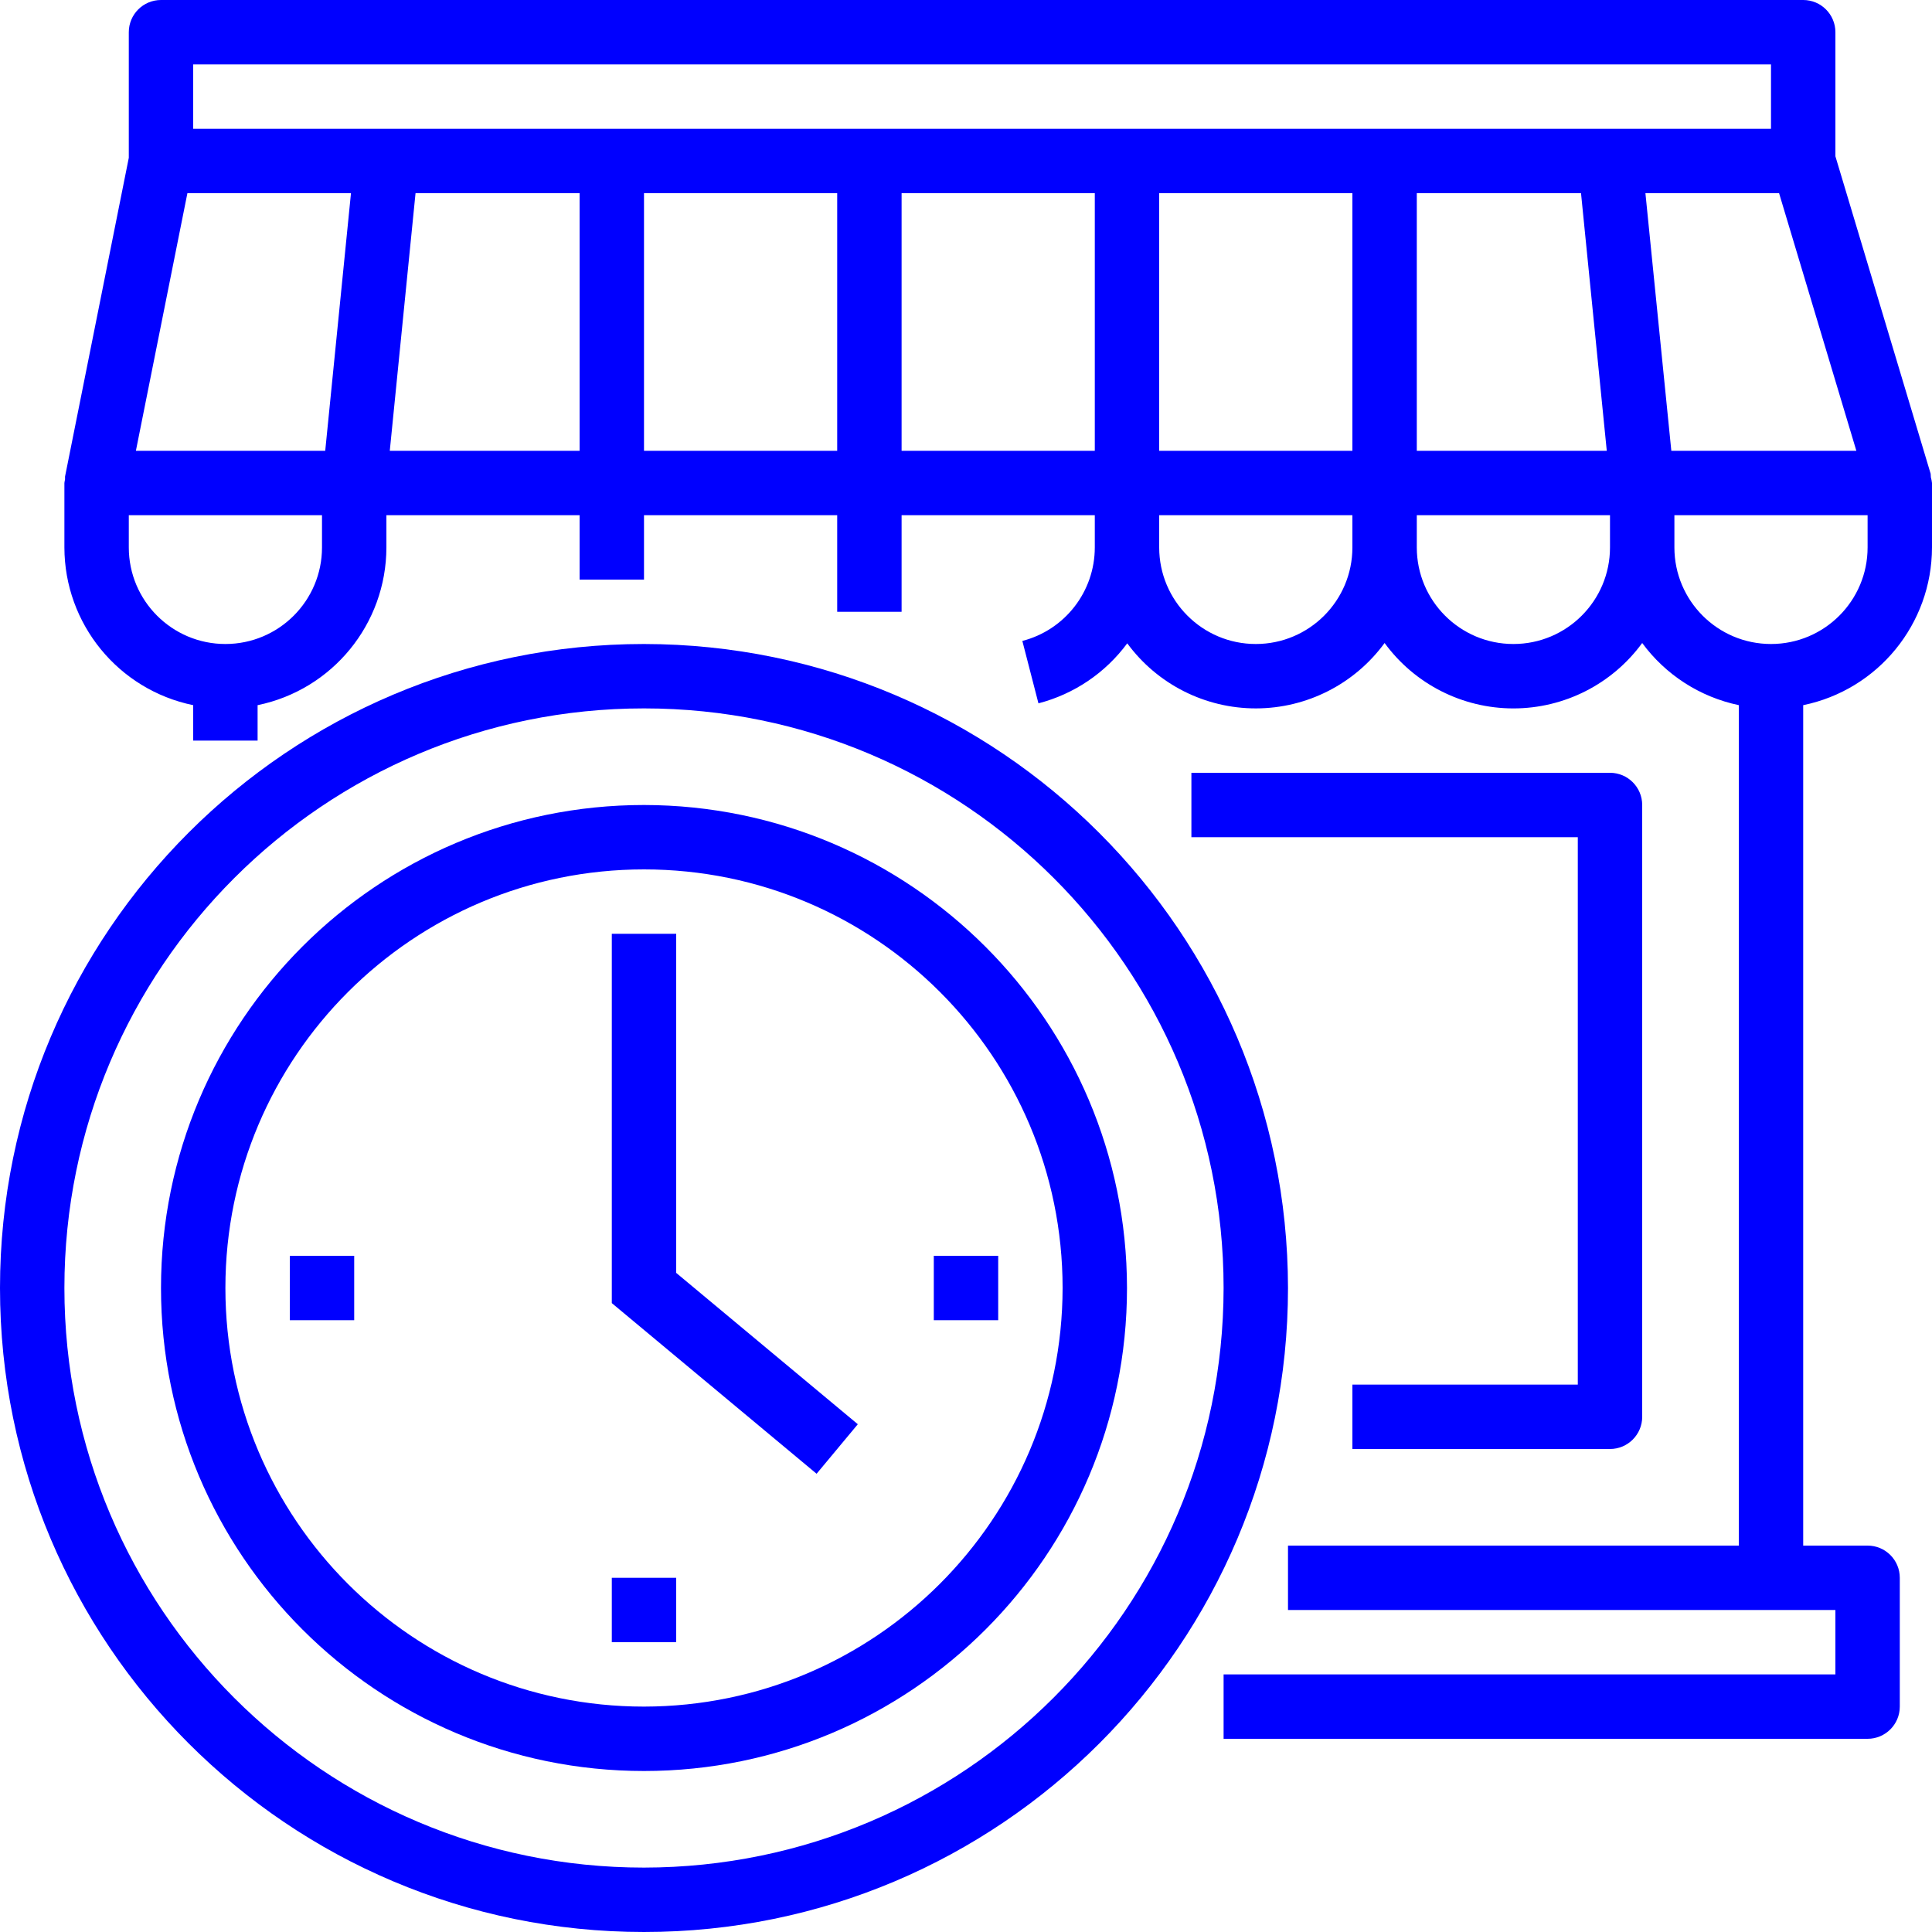
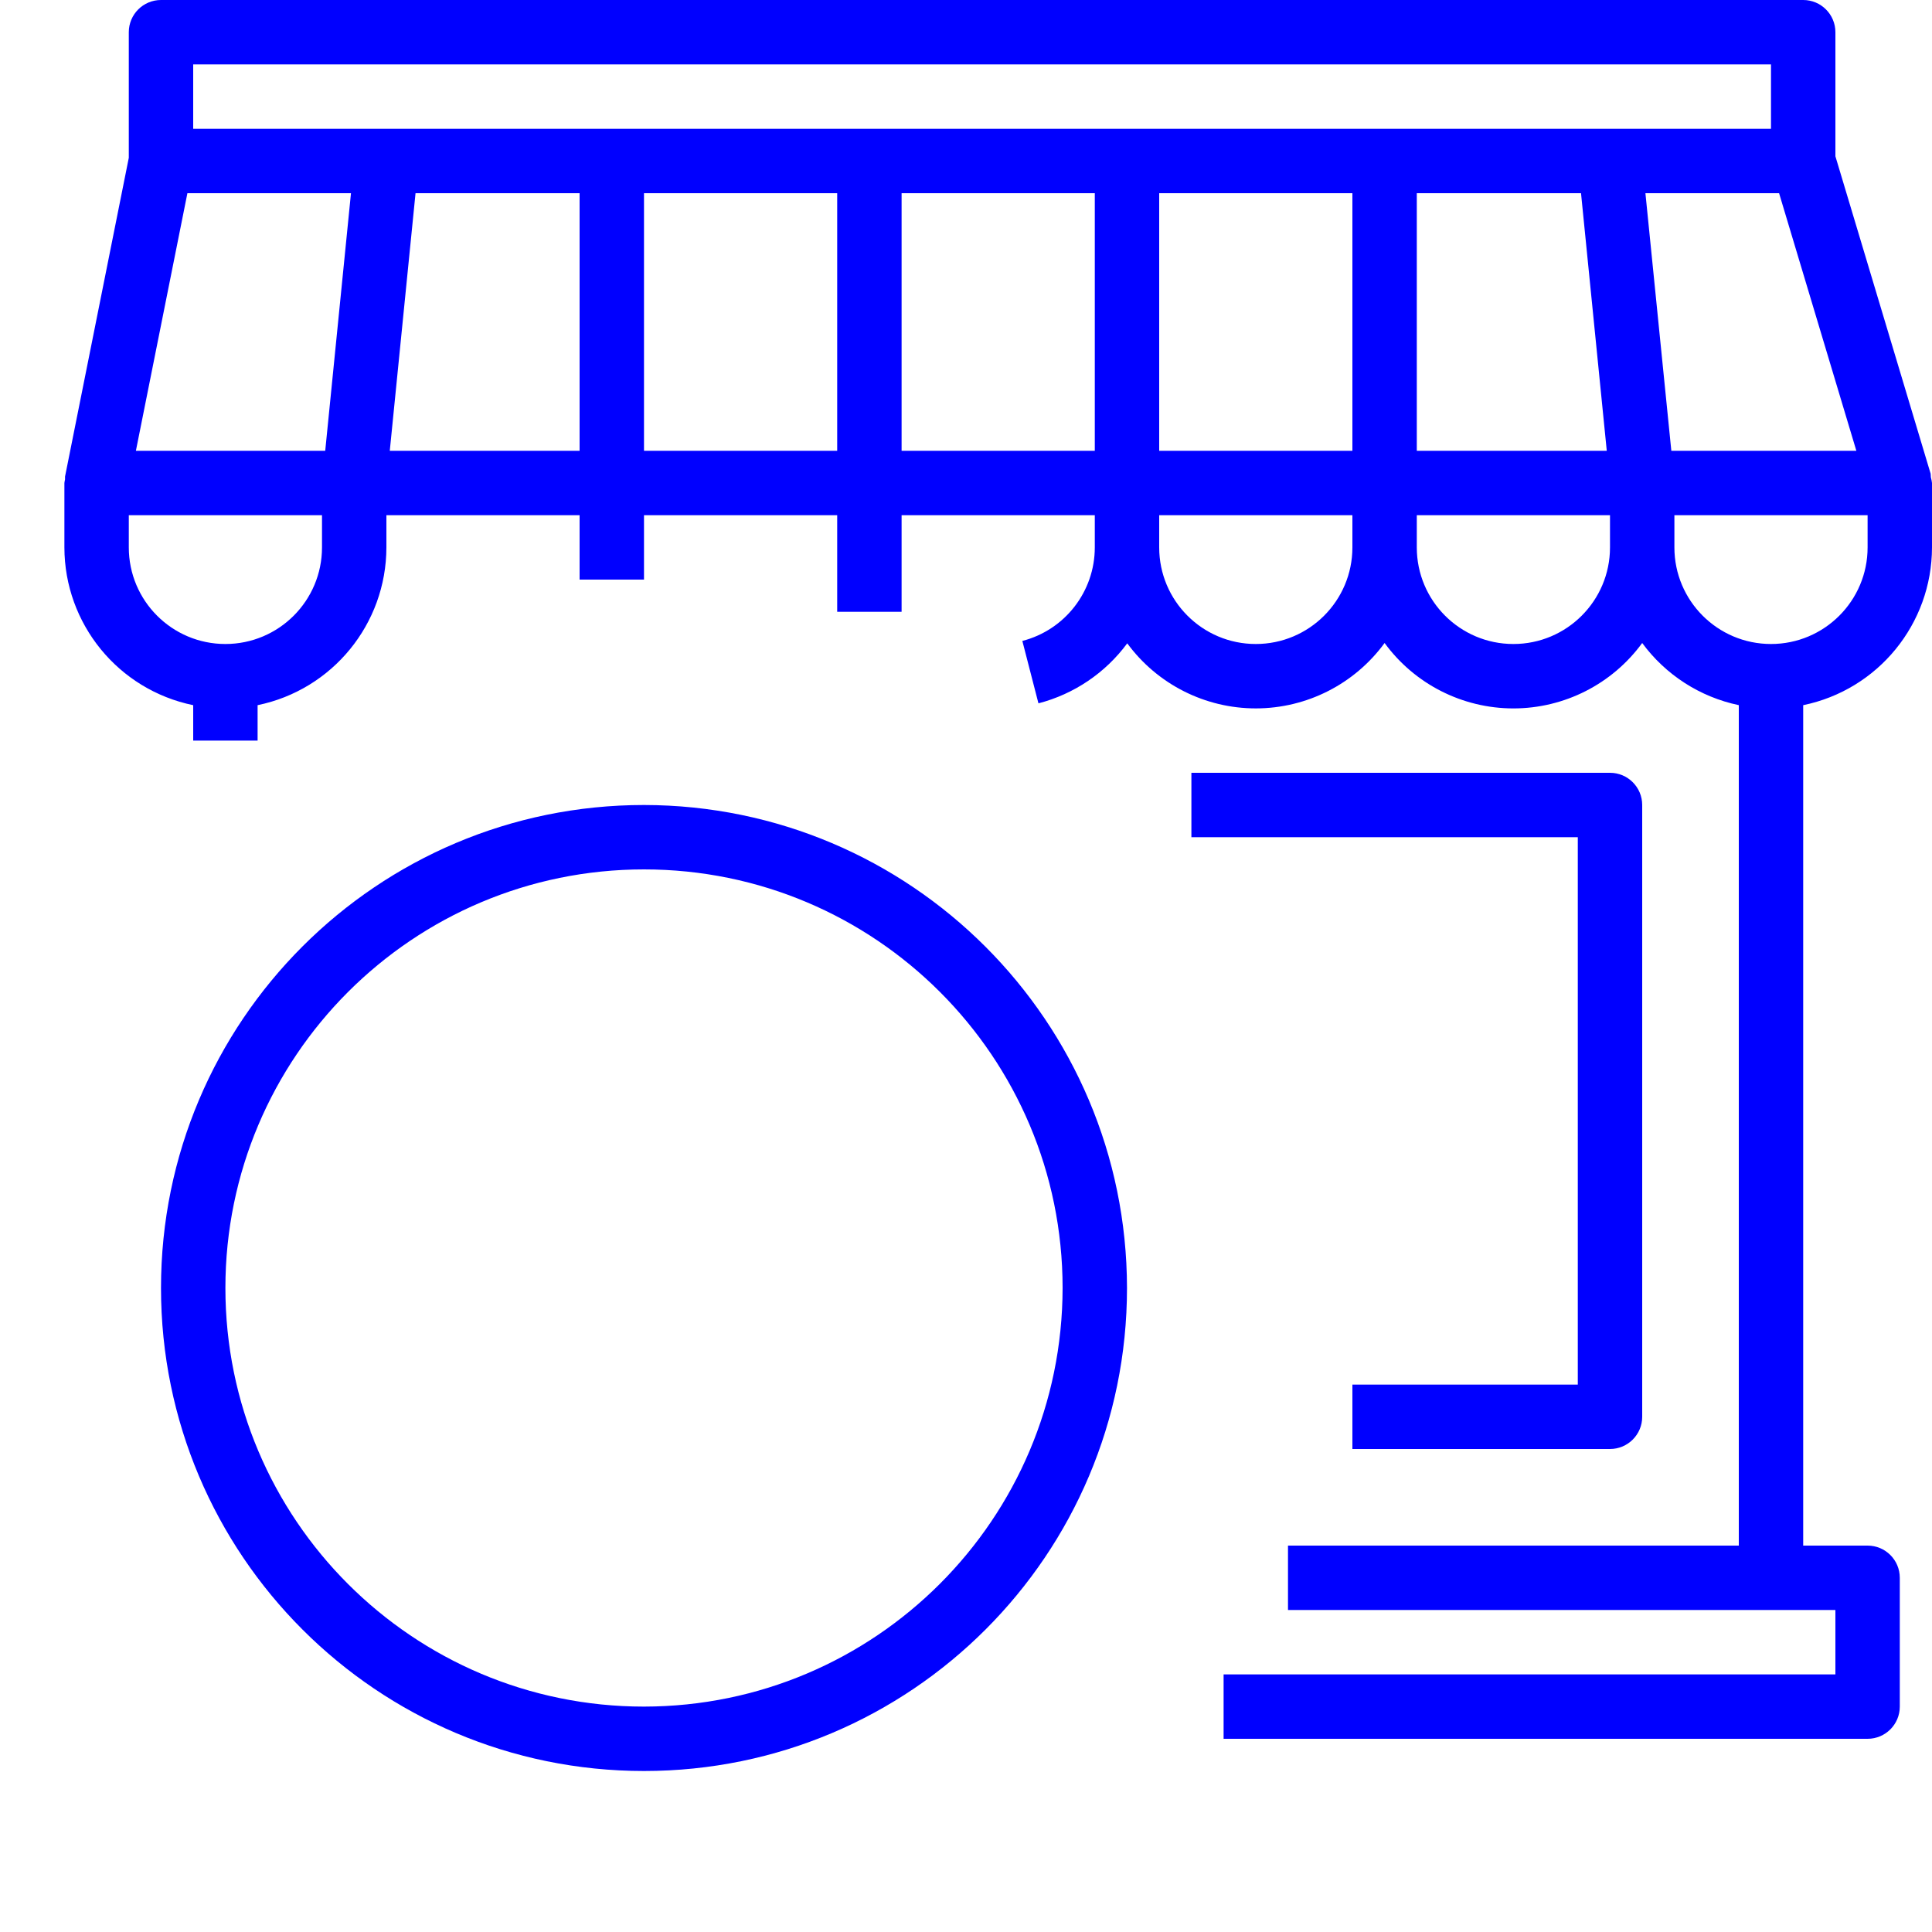
<svg xmlns="http://www.w3.org/2000/svg" version="1.1" width="512" height="512" x="0" y="0" viewBox="0 0 480 480" style="enable-background:new 0 0 512 512" xml:space="preserve" class="">
  <g>
    <path d="m336 344v16h64c4.418 0 8-3.582 8-8v-152c0-4.418-3.582-8-8-8h-104v16h96v136zm0 0" fill="#0000ff" data-original="#000000" style="" class="" />
    <path d="m479.664 117.703-23.664-78.879v-30.824c0-4.418-3.582-8-8-8h-408c-4.418 0-8 3.582-8 8v31.199l-15.84 79.199c-.016.238-.016.477 0 .715-.07.293-.125.586-.16.887v16c.023 19 13.387 35.371 32 39.199v8.801h16v-8.801c18.613-3.828 31.977-20.199 32-39.199v-8h48v16h16v-16h48v24h16v-24h48v8c0 10.945-7.402 20.504-18 23.238l4 15.504c8.848-2.293 16.637-7.559 22.062-14.91 7.48 10.18 19.359 16.184 31.988 16.168 12.633-.016 24.496-6.051 31.949-16.246 7.461 10.211 19.352 16.25 32 16.25s24.539-6.039 32-16.25c5.828 7.926 14.371 13.422 24 15.438v208.809h-112v16h136v16h-152v16h160c4.418 0 8-3.582 8-8v-32c0-4.418-3.582-8-8-8h-16v-208.801c18.613-3.828 31.977-20.199 32-39.199v-16c-.055-.477-.148-.949-.281-1.406 0-.297-.02-.594-.055-.891zm-399.664 18.297c0 13.254-10.746 24-24 24s-24-10.746-24-24v-8h48zm.801-24h-47.039l12.797-64h40.641zm63.199 0h-47.16l6.398-64h40.762zm64 0h-48v-64h48zm64 0h-48v-64h48zm64 24c0 13.254-10.746 24-24 24s-24-10.746-24-24v-8h48zm0-24h-48v-64h48zm64 24c0 13.254-10.746 24-24 24s-24-10.746-24-24v-8h48zm-48-24v-64h40.801l6.398 64zm48-80h-352v-16h392v16zm8.801 16h33.207l19.199 64h-45.969zm55.199 88c0 13.254-10.746 24-24 24s-24-10.746-24-24v-8h48zm0 0" fill="#0000ff" data-original="#000000" style="" class="" />
-     <path d="m160 160c-88.367 0-160 71.633-160 160s71.633 160 160 160 160-71.633 160-160c-.102-88.324-71.676-159.898-160-160zm0 304c-79.527 0-144-64.473-144-144s64.473-144 144-144 144 64.473 144 144c-.094 79.492-64.508 143.906-144 144zm0 0" fill="#0000ff" data-original="#000000" style="" class="" />
    <path d="m160 200c-66.273 0-120 53.727-120 120s53.727 120 120 120 120-53.727 120-120c-.074-66.242-53.758-119.926-120-120zm0 224c-57.438 0-104-46.562-104-104s46.562-104 104-104 104 46.562 104 104c-.066 57.41-46.59 103.934-104 104zm0 0" fill="#0000ff" data-original="#000000" style="" class="" />
-     <path d="m168 232h-16v91.754l50.879 42.398 10.242-12.305-45.121-37.602zm0 0" fill="#0000ff" data-original="#000000" style="" class="" />
-     <path d="m72 312h16v16h-16zm0 0" fill="#0000ff" data-original="#000000" style="" class="" />
-     <path d="m232 312h16v16h-16zm0 0" fill="#0000ff" data-original="#000000" style="" class="" />
-     <path d="m152 392h16v16h-16zm0 0" fill="#0000ff" data-original="#000000" style="" class="" />
  </g>
</svg>